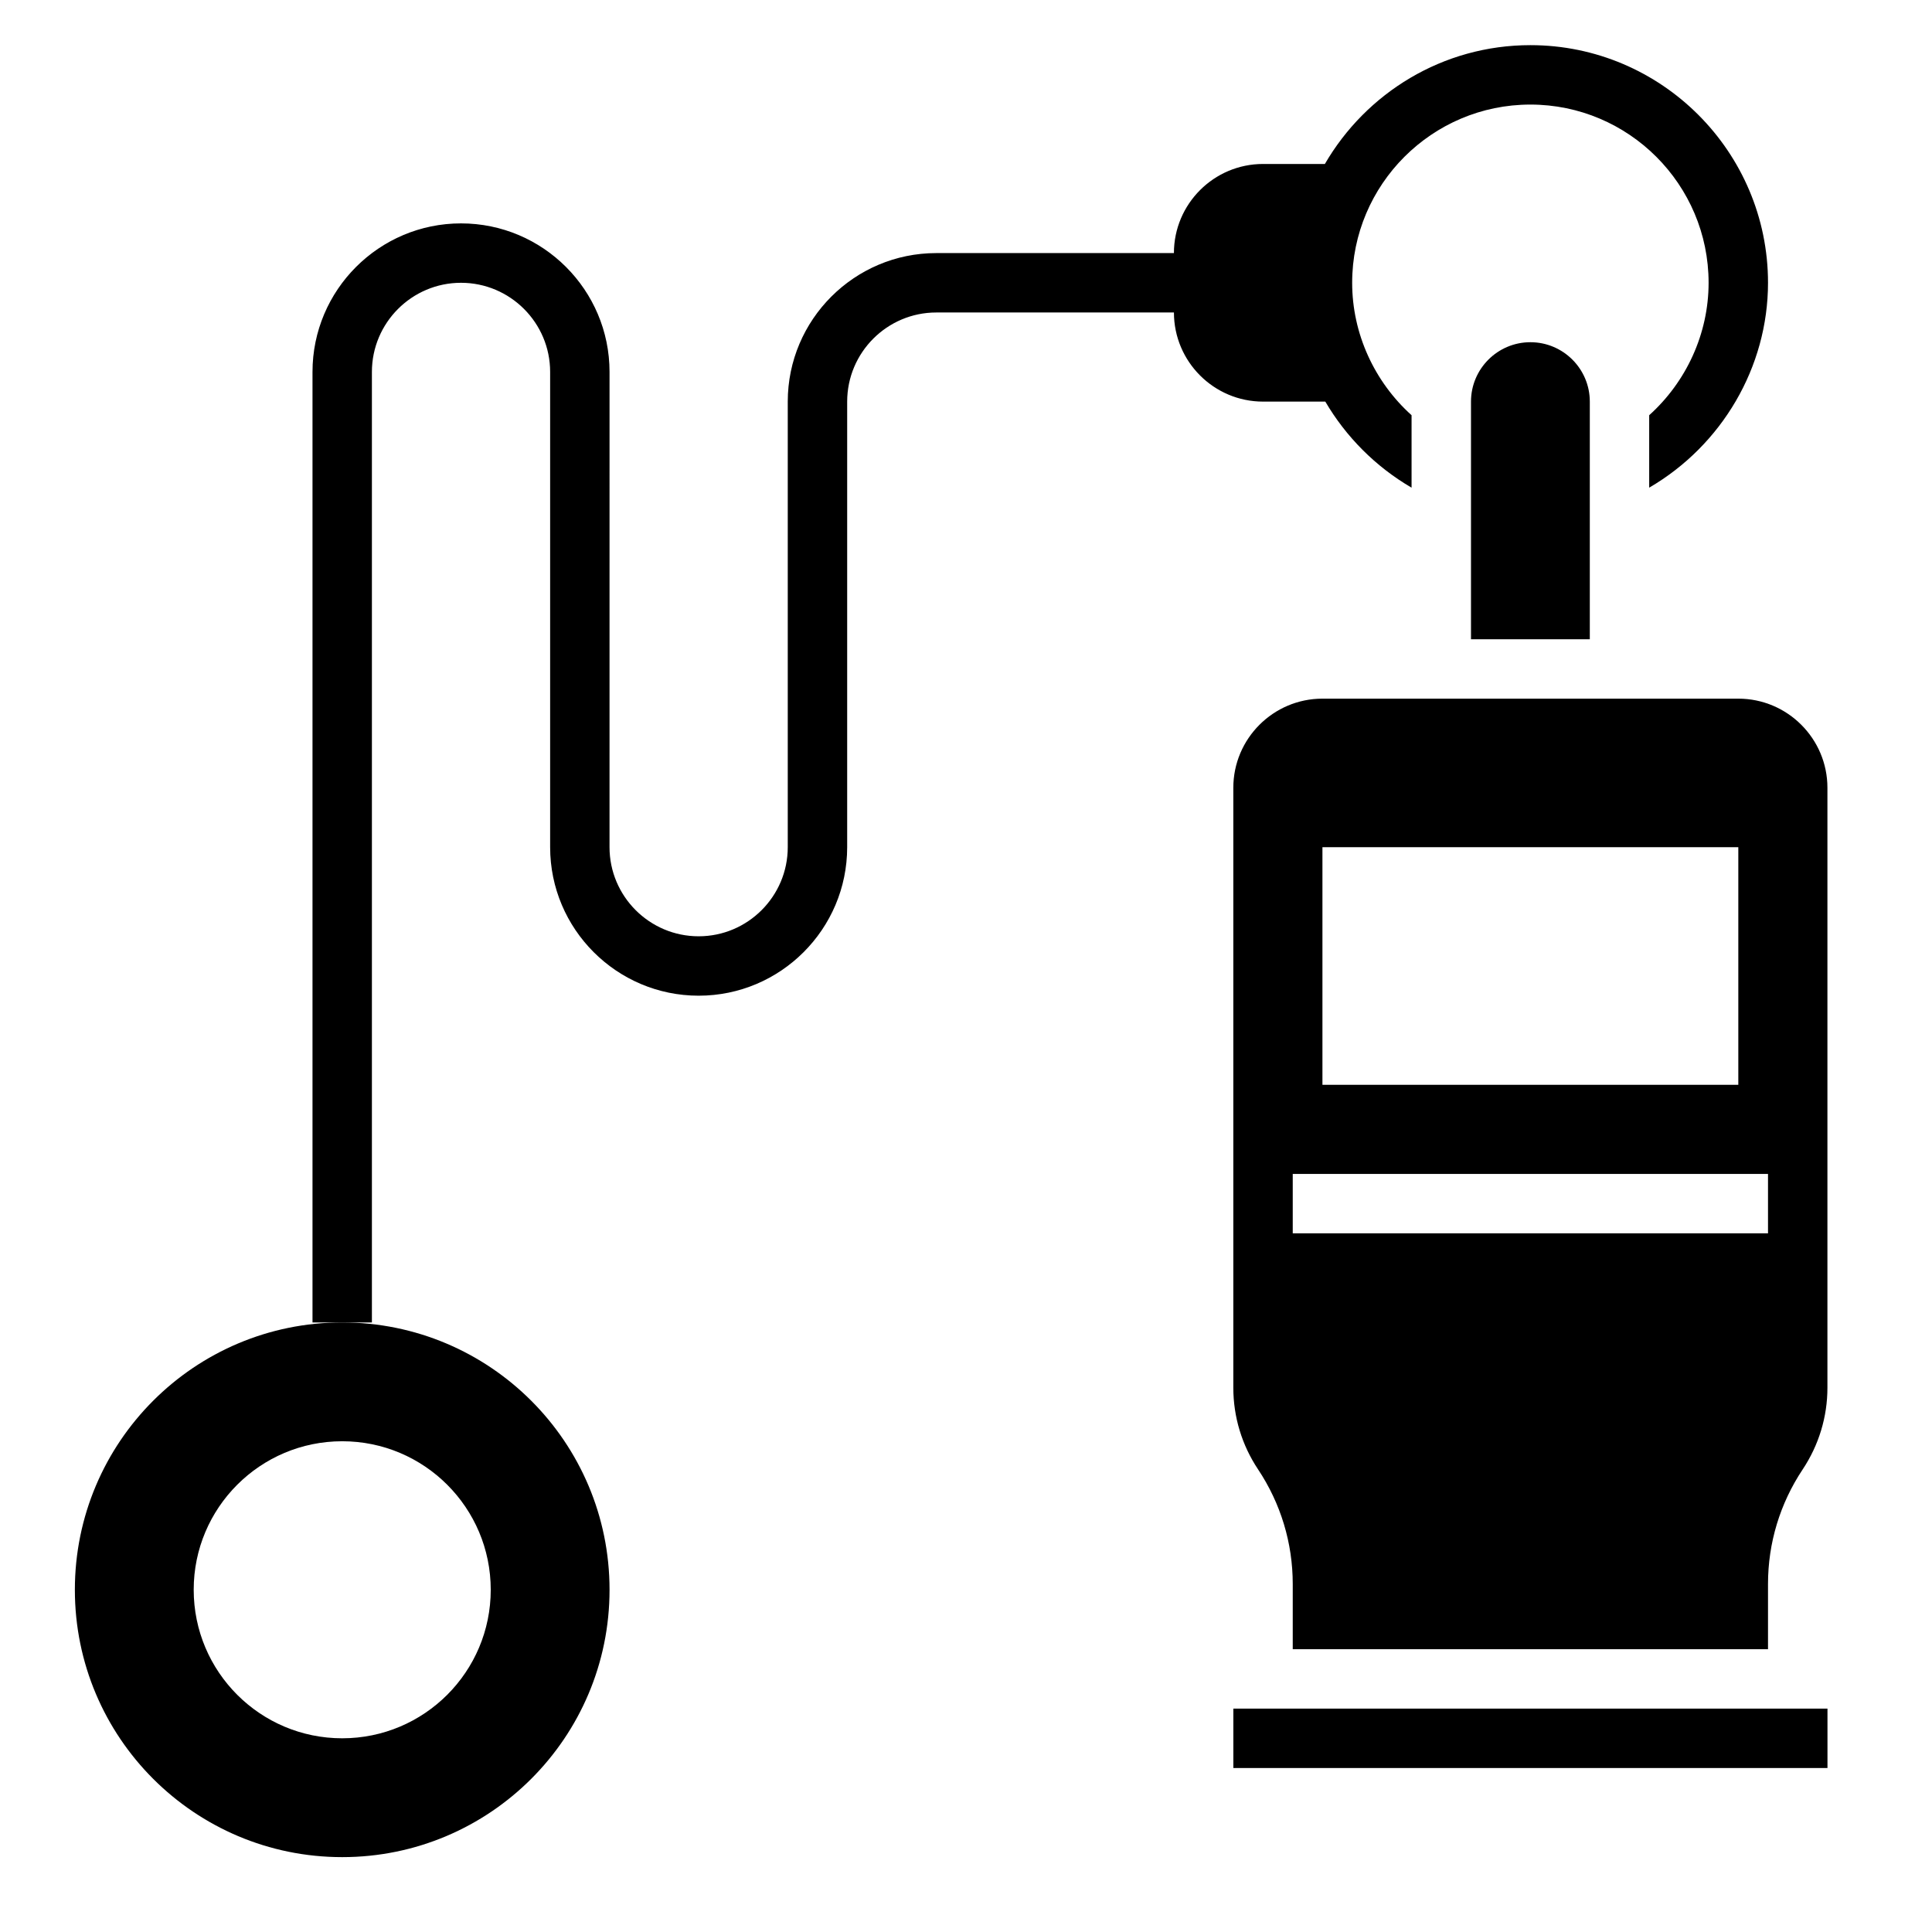
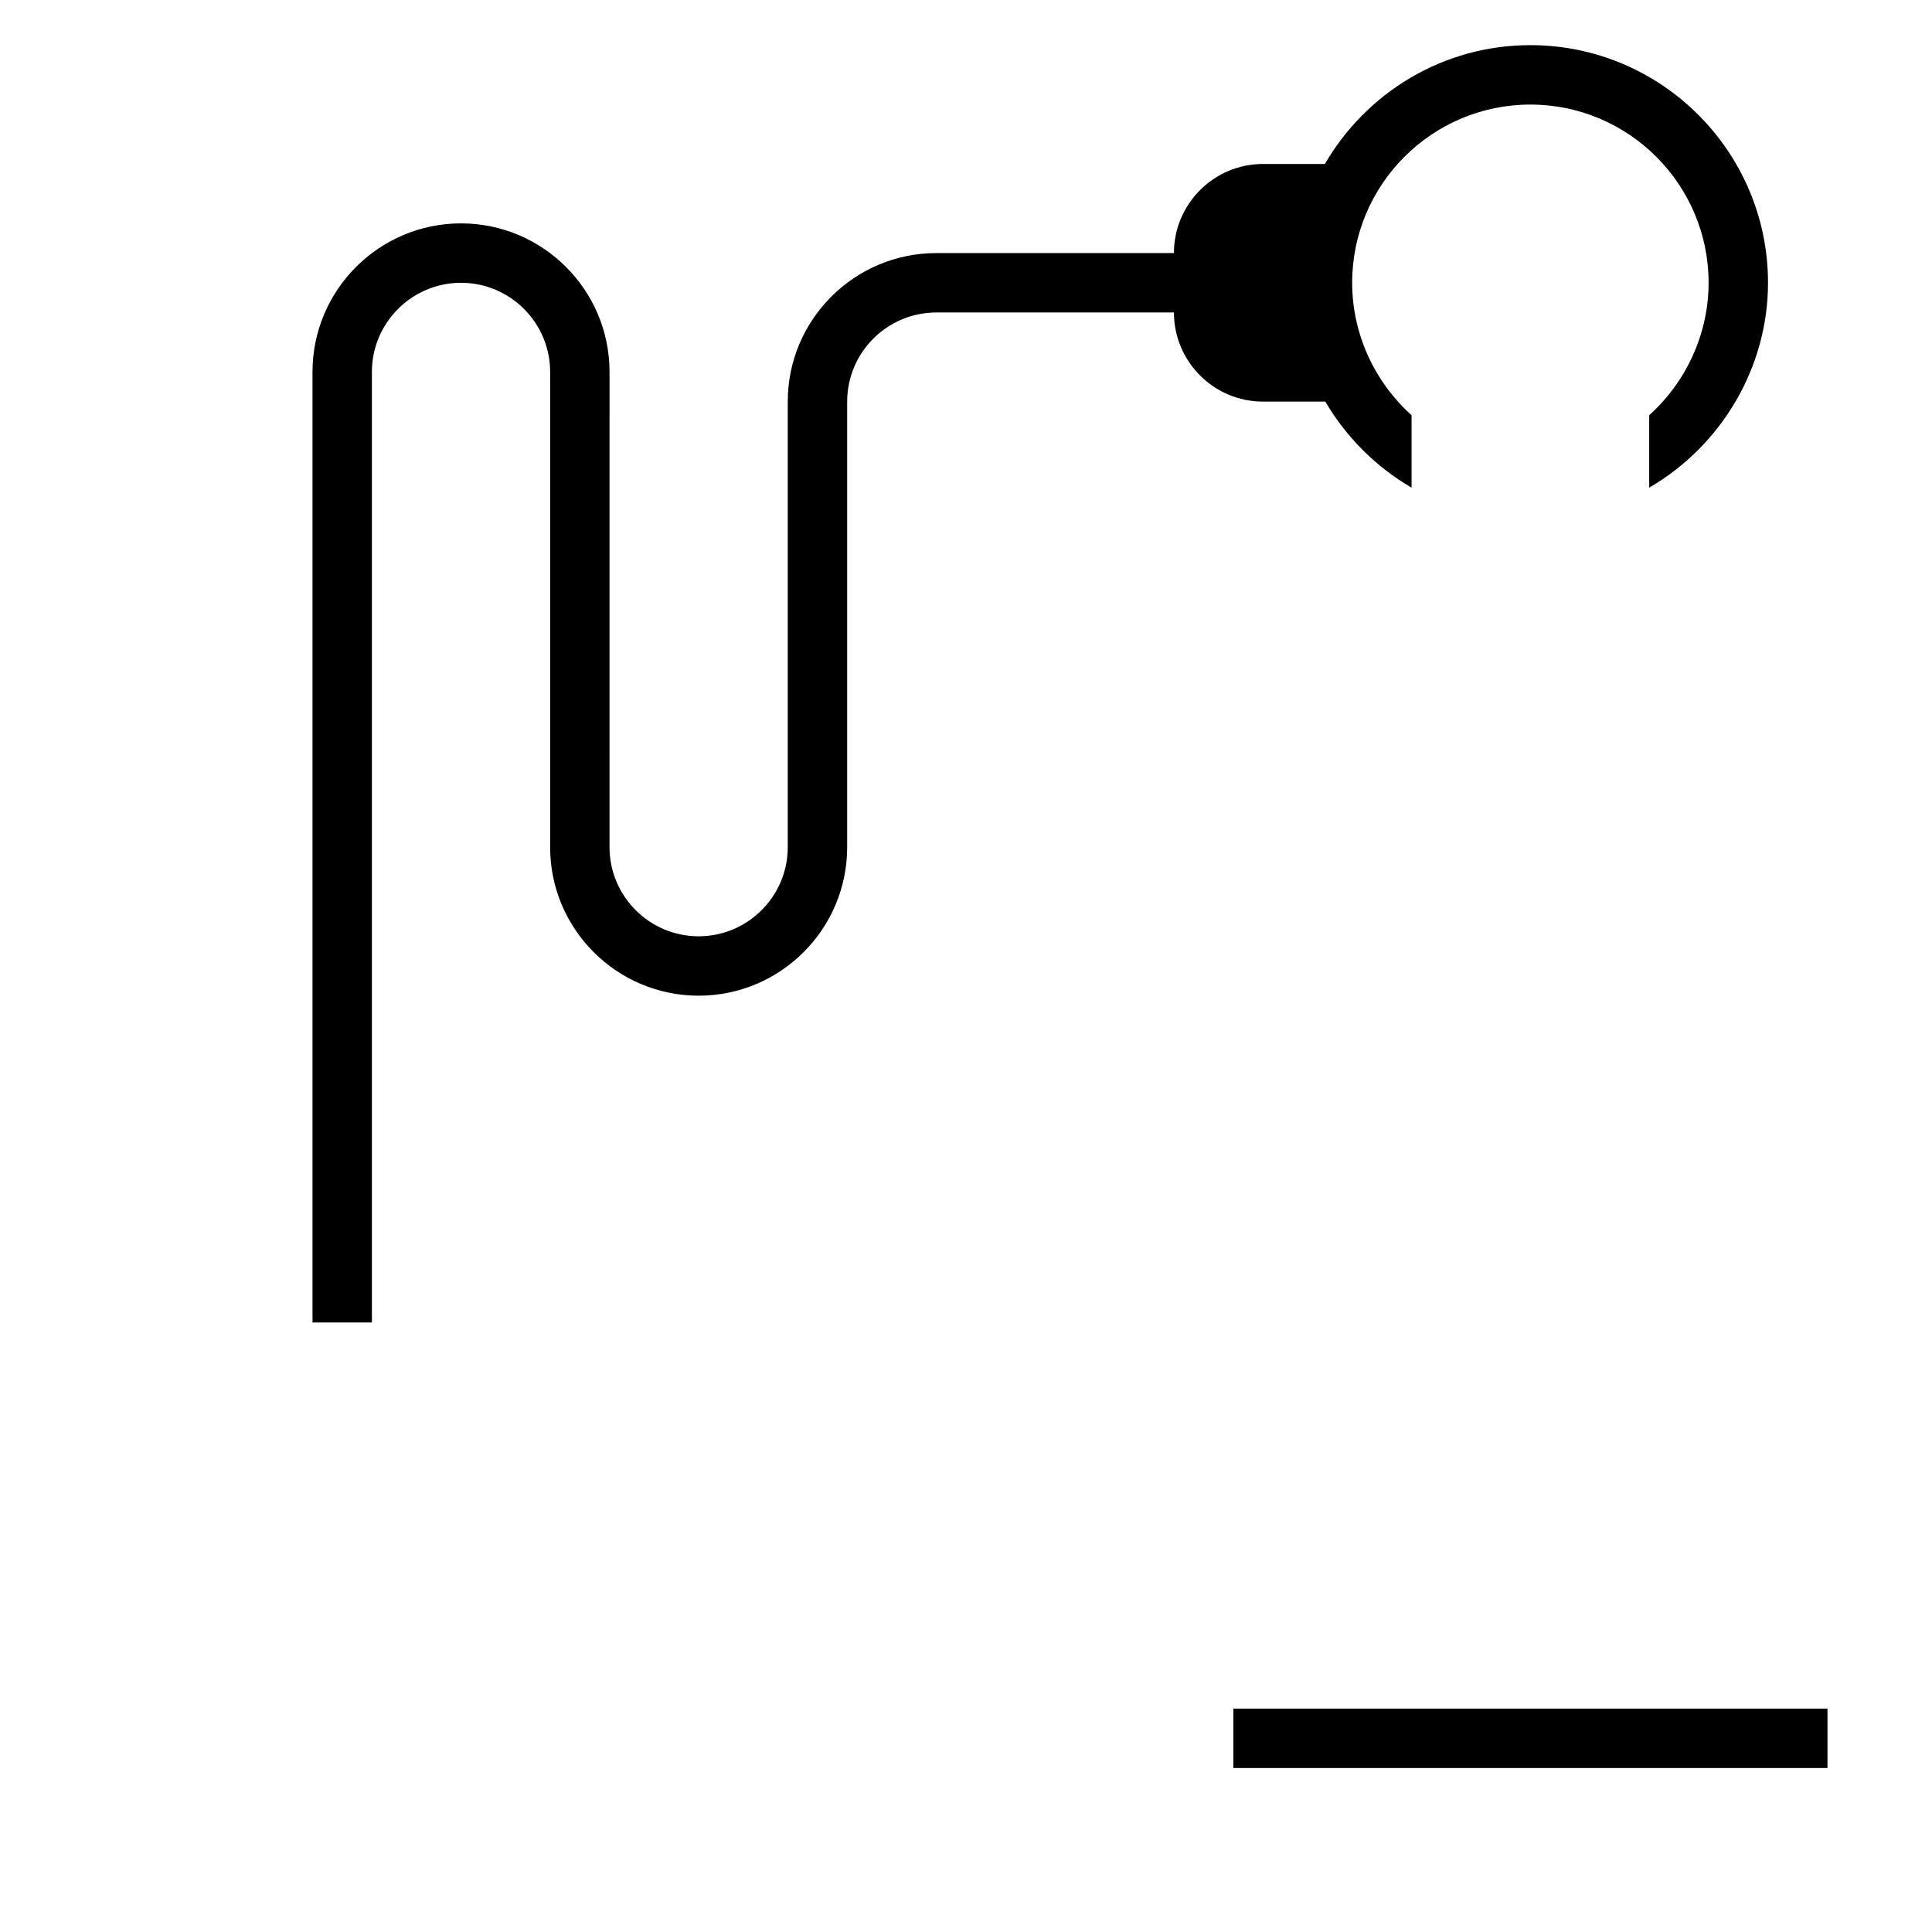
<svg xmlns="http://www.w3.org/2000/svg" fill="#000000" width="800px" height="800px" version="1.1" viewBox="144 144 512 512">
  <g>
    <path d="m495.22 250.43c5.465 9.312 13.297 17.23 22.859 22.805v-19.199c-9.824-8.84-15.742-21.586-15.742-35.094 0-26.047 21.184-47.23 47.23-47.23s47.23 21.184 47.23 47.23c0 13.508-5.918 26.254-15.742 35.094v19.199c19.223-11.195 31.488-31.898 31.488-54.293 0-34.723-28.254-62.977-62.977-62.977-23.246 0-43.547 12.699-54.457 31.488h-16.391c-13.02 0-23.617 10.598-23.617 23.617h-62.977c-21.703 0-39.359 17.656-39.359 39.359v118.08c0 13.02-10.598 23.617-23.617 23.617-13.02 0-23.617-10.598-23.617-23.617l0.004-125.95c0-21.703-17.656-39.359-39.359-39.359s-39.359 17.656-39.359 39.359v251.91h15.742v-251.91c0-13.02 10.598-23.617 23.617-23.617s23.617 10.598 23.617 23.617v125.95c0 21.703 17.656 39.359 39.359 39.359s39.359-17.656 39.359-39.359v-118.08c0-13.02 10.598-23.617 23.617-23.617h62.977c0 13.02 10.598 23.617 23.617 23.617z" />
-     <path d="m163.84 565.31c0 39.133 31.715 70.848 70.848 70.848 39.133 0 70.848-31.715 70.848-70.848s-31.715-70.848-70.848-70.848c-39.129-0.004-70.848 31.715-70.848 70.848zm70.852-39.363c21.734 0 39.359 17.625 39.359 39.359s-17.625 39.359-39.359 39.359-39.359-17.625-39.359-39.359c-0.004-21.73 17.625-39.359 39.359-39.359z" />
-     <path d="m494.46 329.15c-13.02 0-23.617 10.598-23.617 23.617v158.99c0 7.715 2.266 15.199 6.551 21.633 6.016 9.035 9.195 19.531 9.195 30.371v17.293h125.95v-17.293c0-10.84 3.18-21.332 9.195-30.363 4.281-6.441 6.551-13.918 6.551-21.641v-158.99c0-13.02-10.598-23.617-23.617-23.617zm0 39.363h110.21v62.977h-110.21zm118.08 102.34h-125.95v-15.742h125.95z" />
-     <path d="m549.57 234.69c-8.684 0-15.742 7.062-15.742 15.742v62.977h31.488v-62.977c0-8.684-7.062-15.742-15.746-15.742z" />
    <path d="m470.85 596.8h157.45v15.742h-157.45z" />
  </g>
</svg>